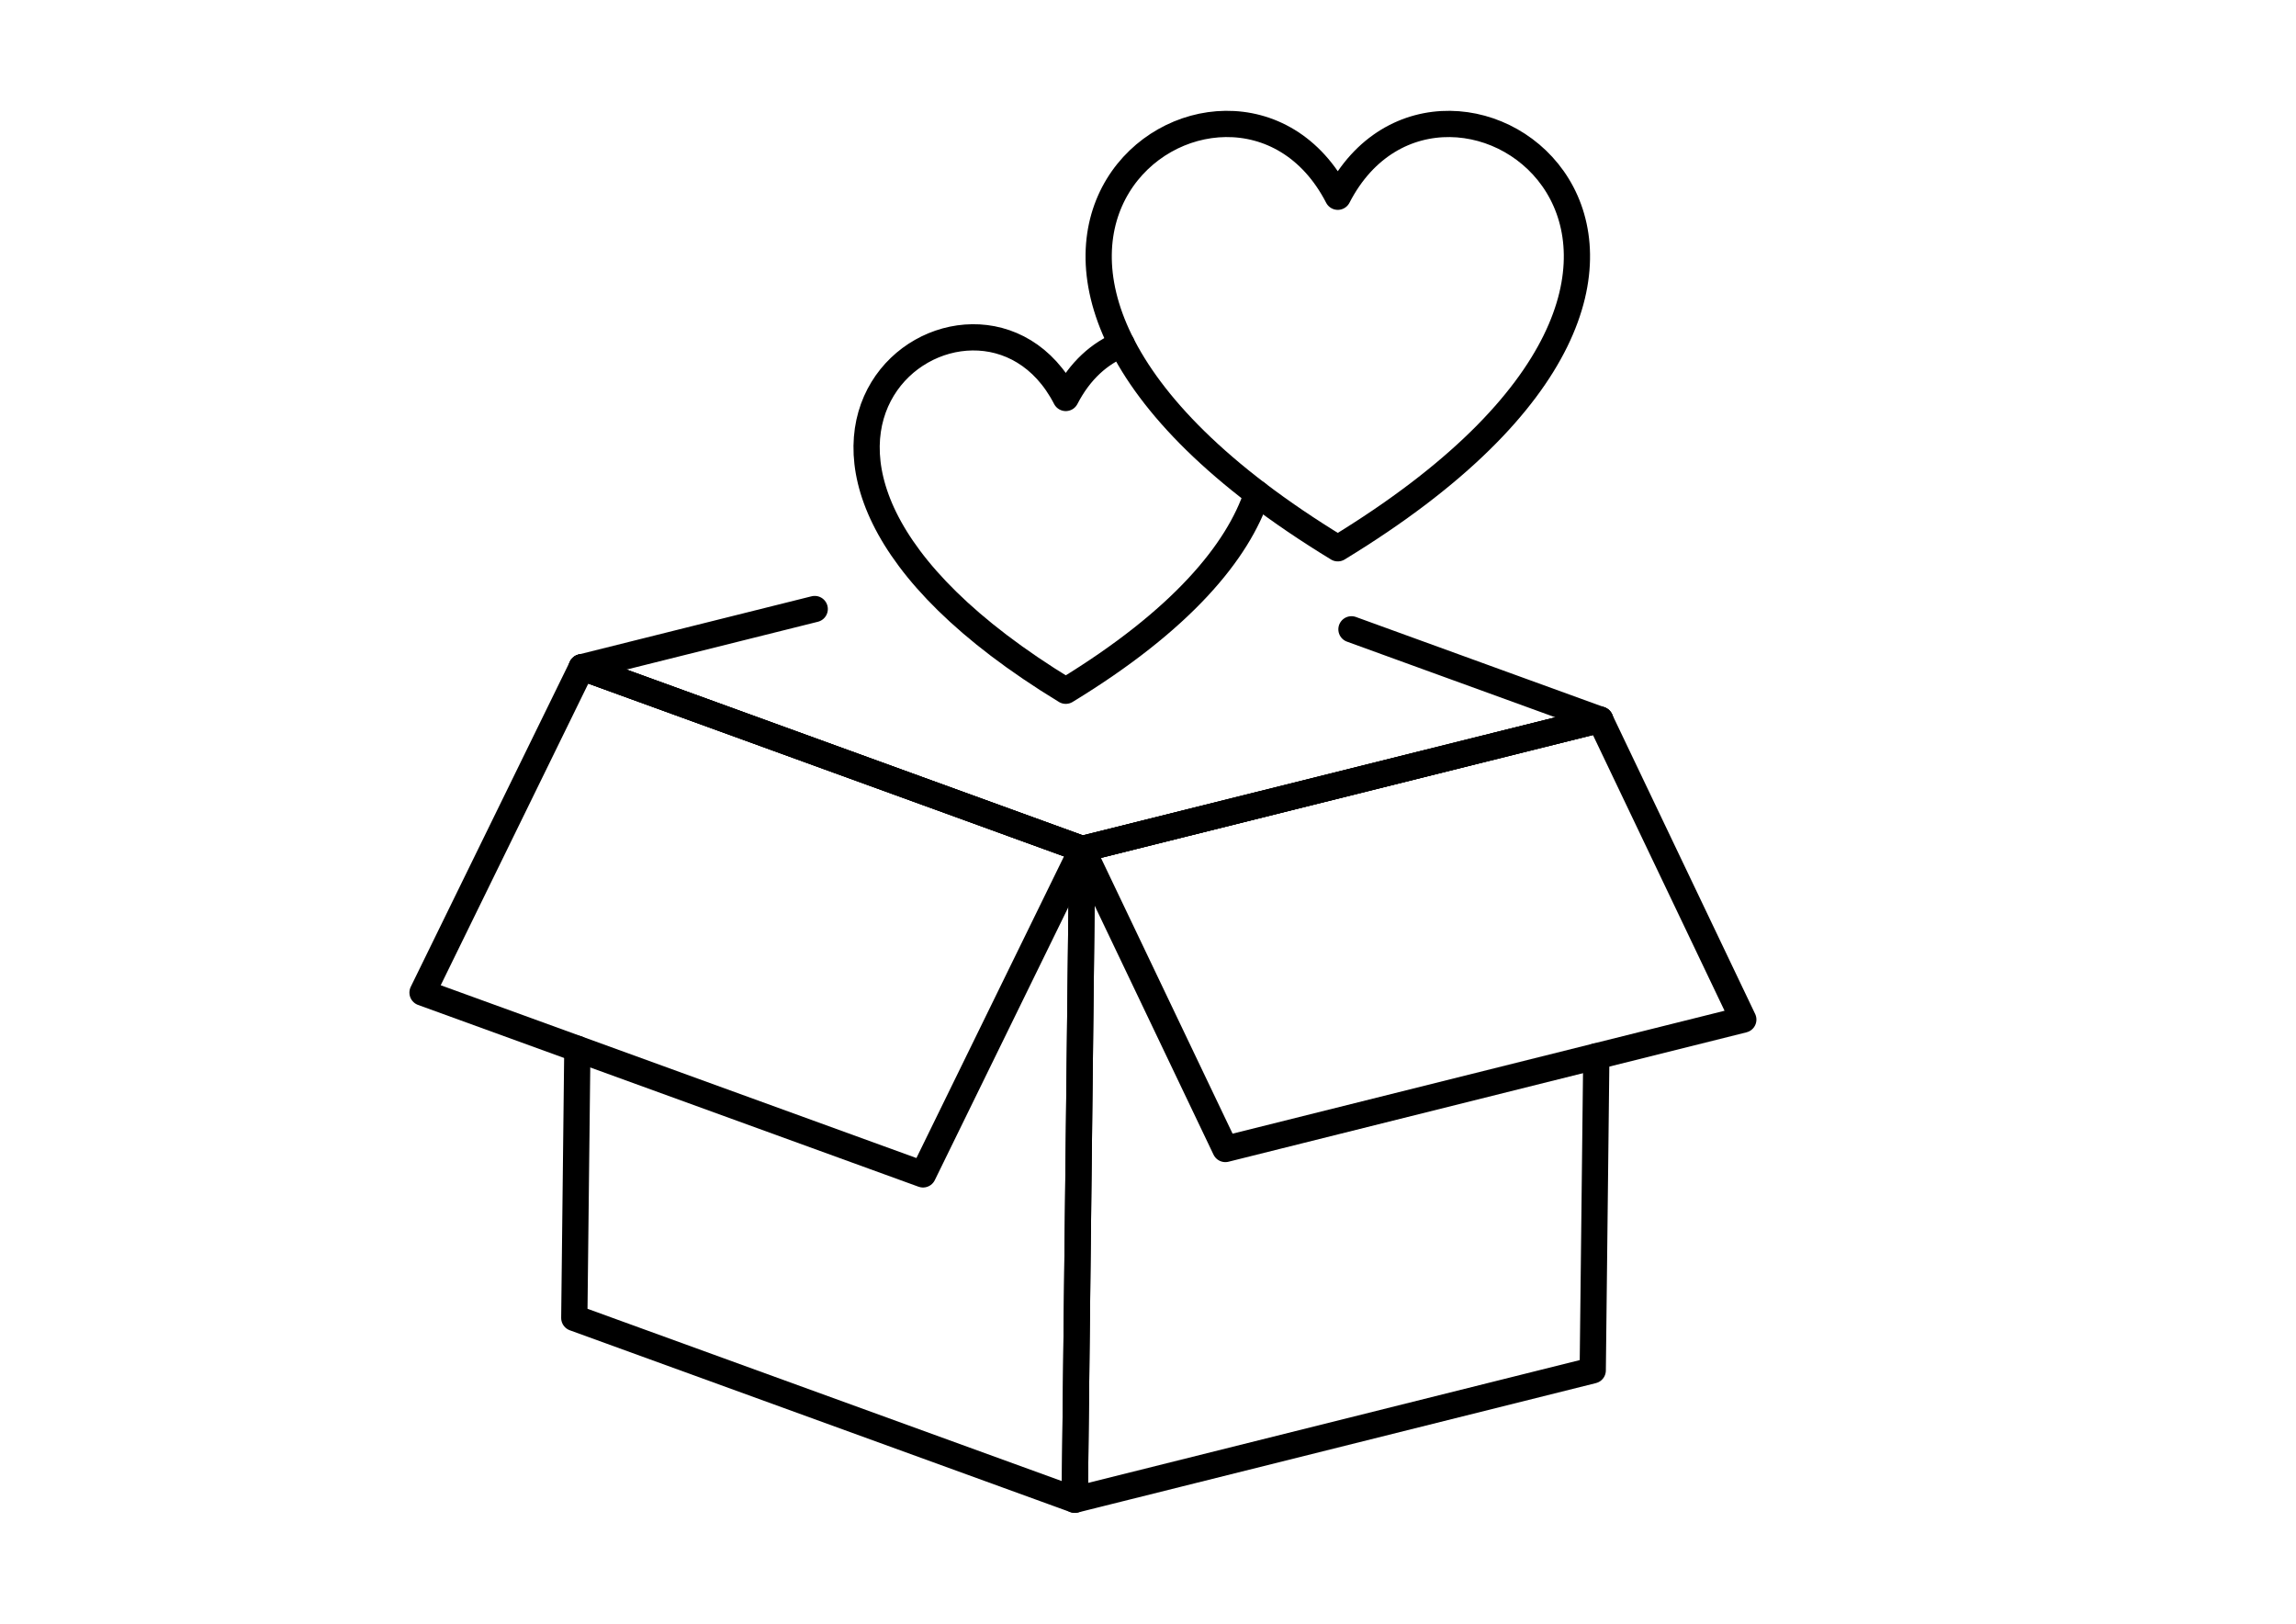
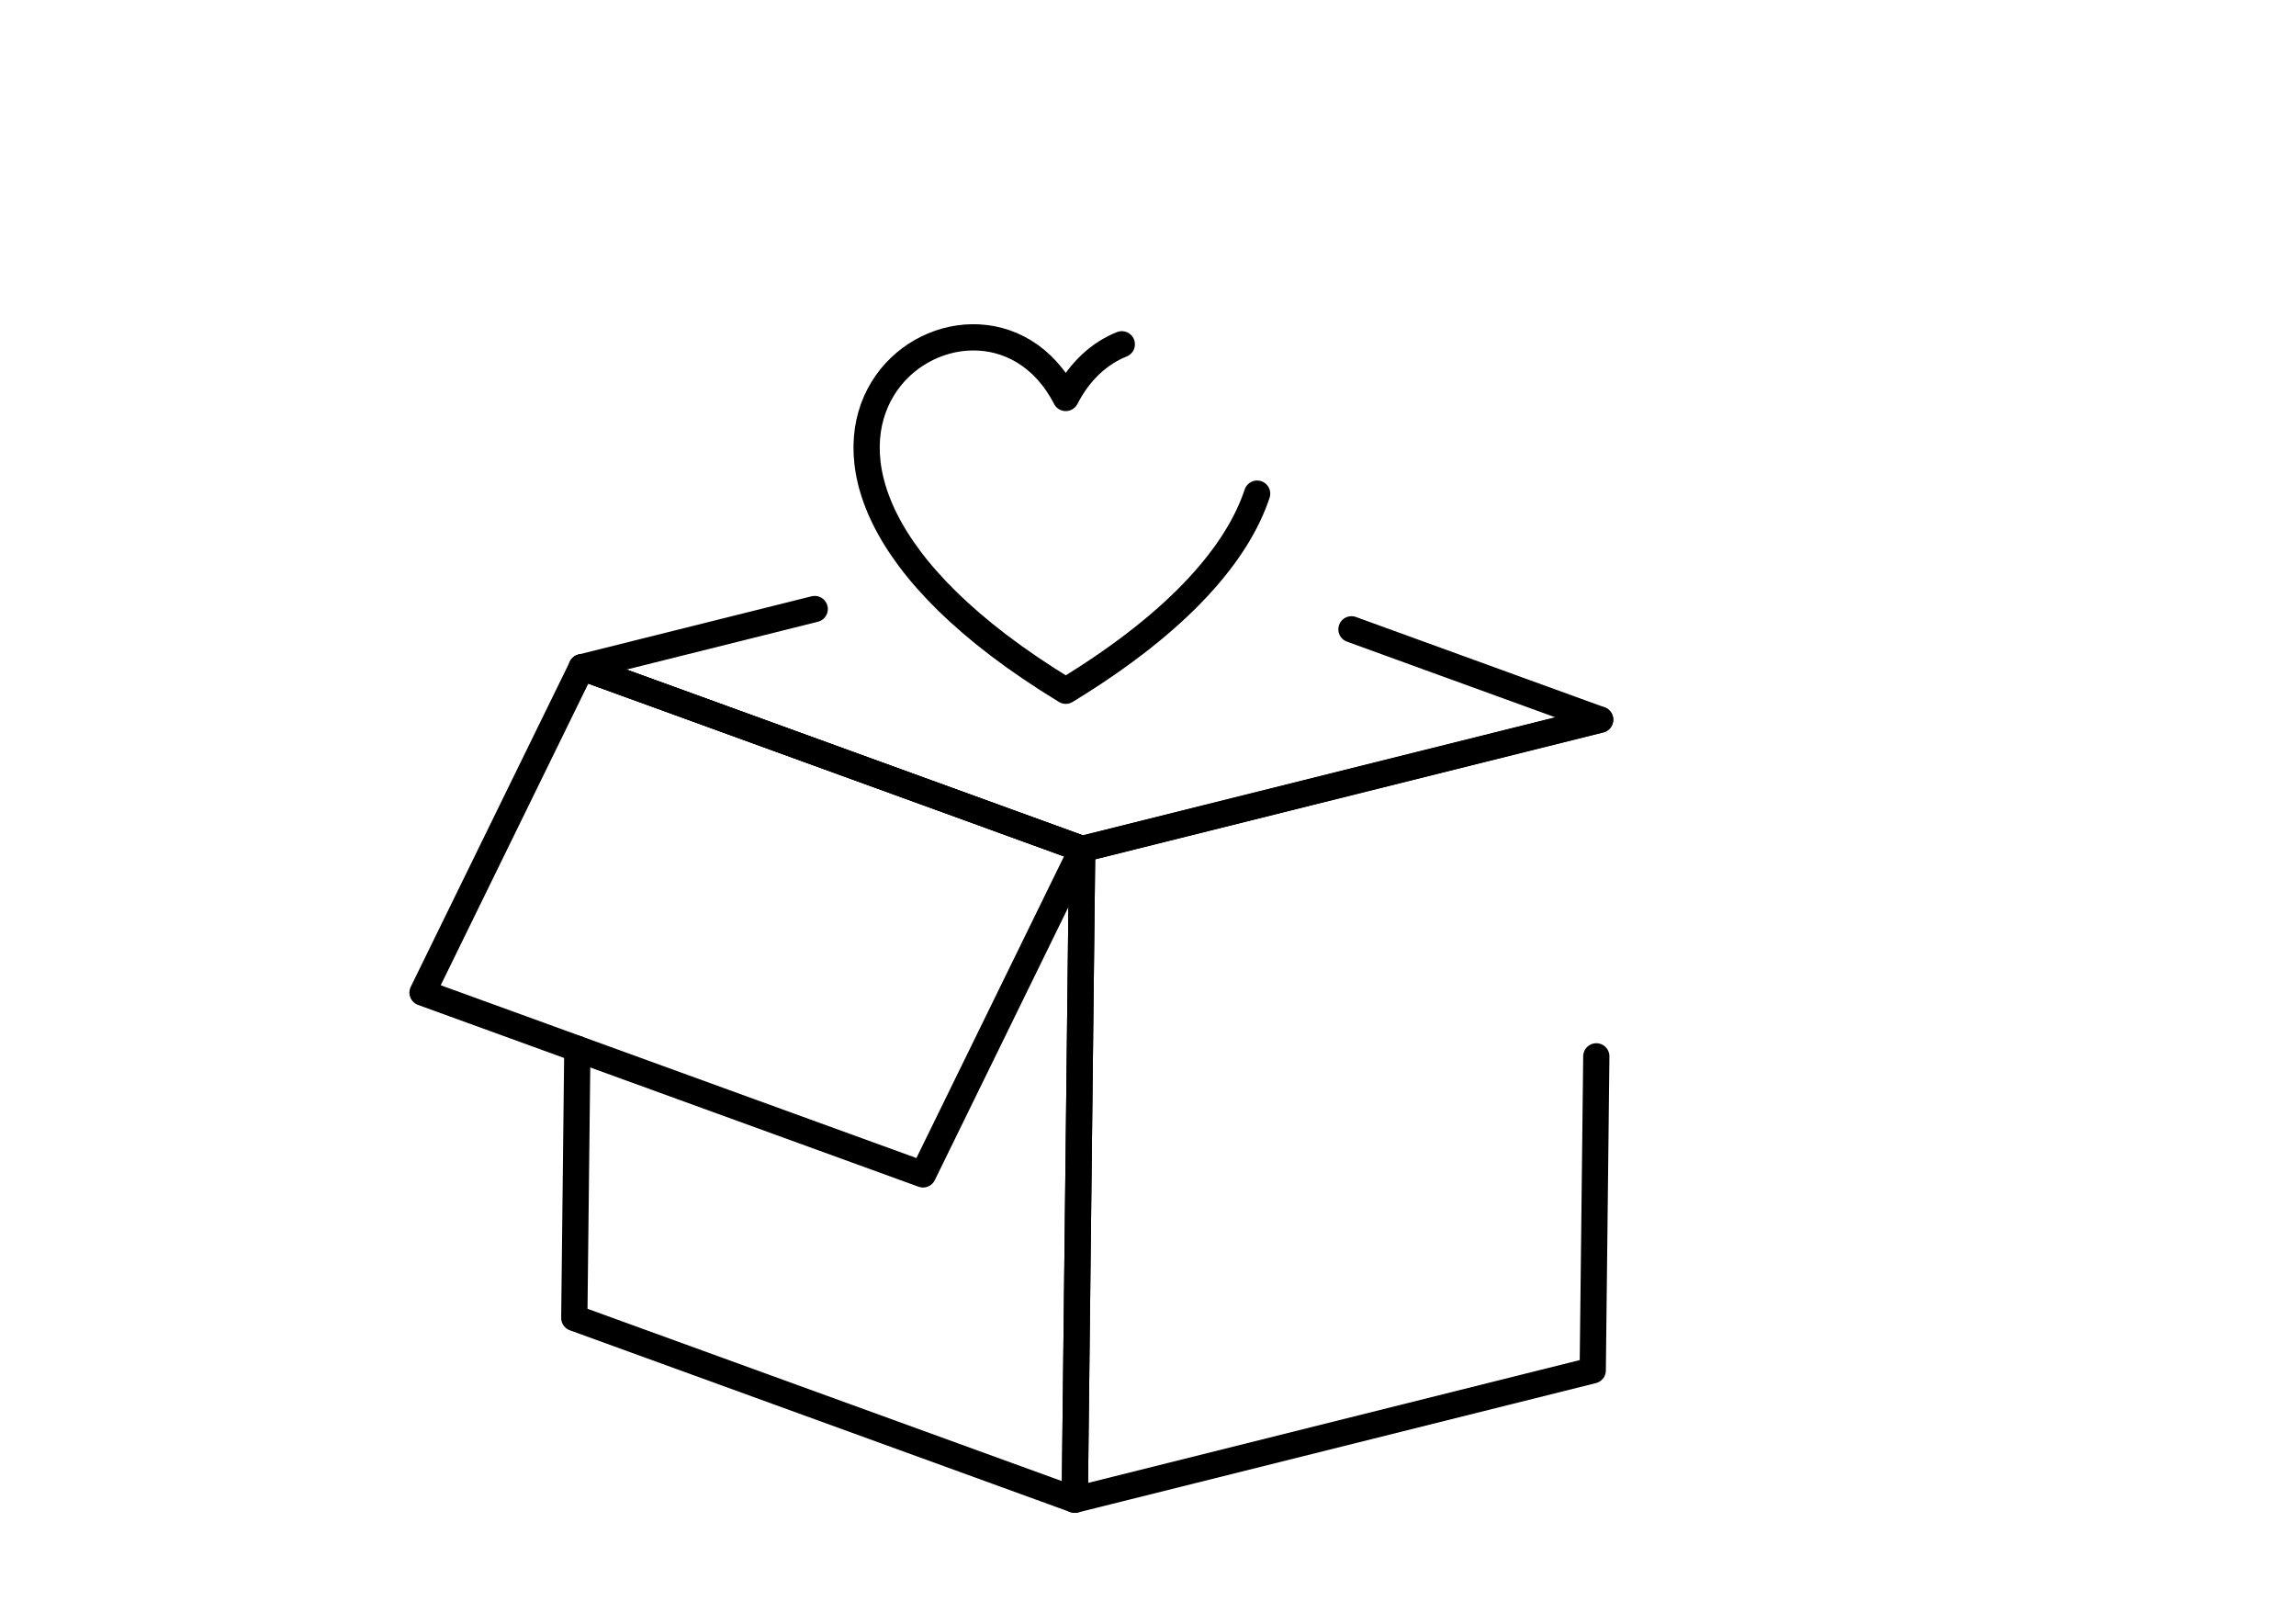
<svg xmlns="http://www.w3.org/2000/svg" viewBox="0 0 841.89 595.28" data-sanitized-data-name="Layer 1" data-name="Layer 1" id="Layer_1">
  <defs>
    <style>
      .cls-1 {
        fill: none;
        stroke: #000;
        stroke-linecap: round;
        stroke-linejoin: round;
        stroke-width: 9.62px;
      }
    </style>
  </defs>
  <path d="M411.34,126.22c-8.03,3.22-15.35,9.59-20.55,19.68-32.27-62.65-146.81,17.96,0,107.34,42.58-25.92,63.17-51.1,70.17-72.27" class="cls-1" />
-   <path d="M490.54,72.13c-38.75-75.23-176.27,21.57,0,128.88,176.27-107.31,38.75-204.1,0-128.88Z" class="cls-1" />
  <g>
    <polyline points="213.3 244.62 396.81 311.27 394.09 549.83 210.58 483.18 211.7 384.52" class="cls-1" />
    <polygon points="338.45 430.55 154.93 363.9 213.3 244.62 396.81 311.27 338.45 430.55" class="cls-1" />
    <polyline points="495.55 230.72 586.74 263.84 396.81 311.27 213.3 244.62 298.74 223.28" class="cls-1" />
    <polyline points="585.33 387.27 584.02 502.4 394.09 549.83 396.81 311.27 586.74 263.84" class="cls-1" />
-     <polygon points="586.74 263.84 639.23 373.8 449.31 421.24 396.81 311.27 586.74 263.84" class="cls-1" />
  </g>
</svg>